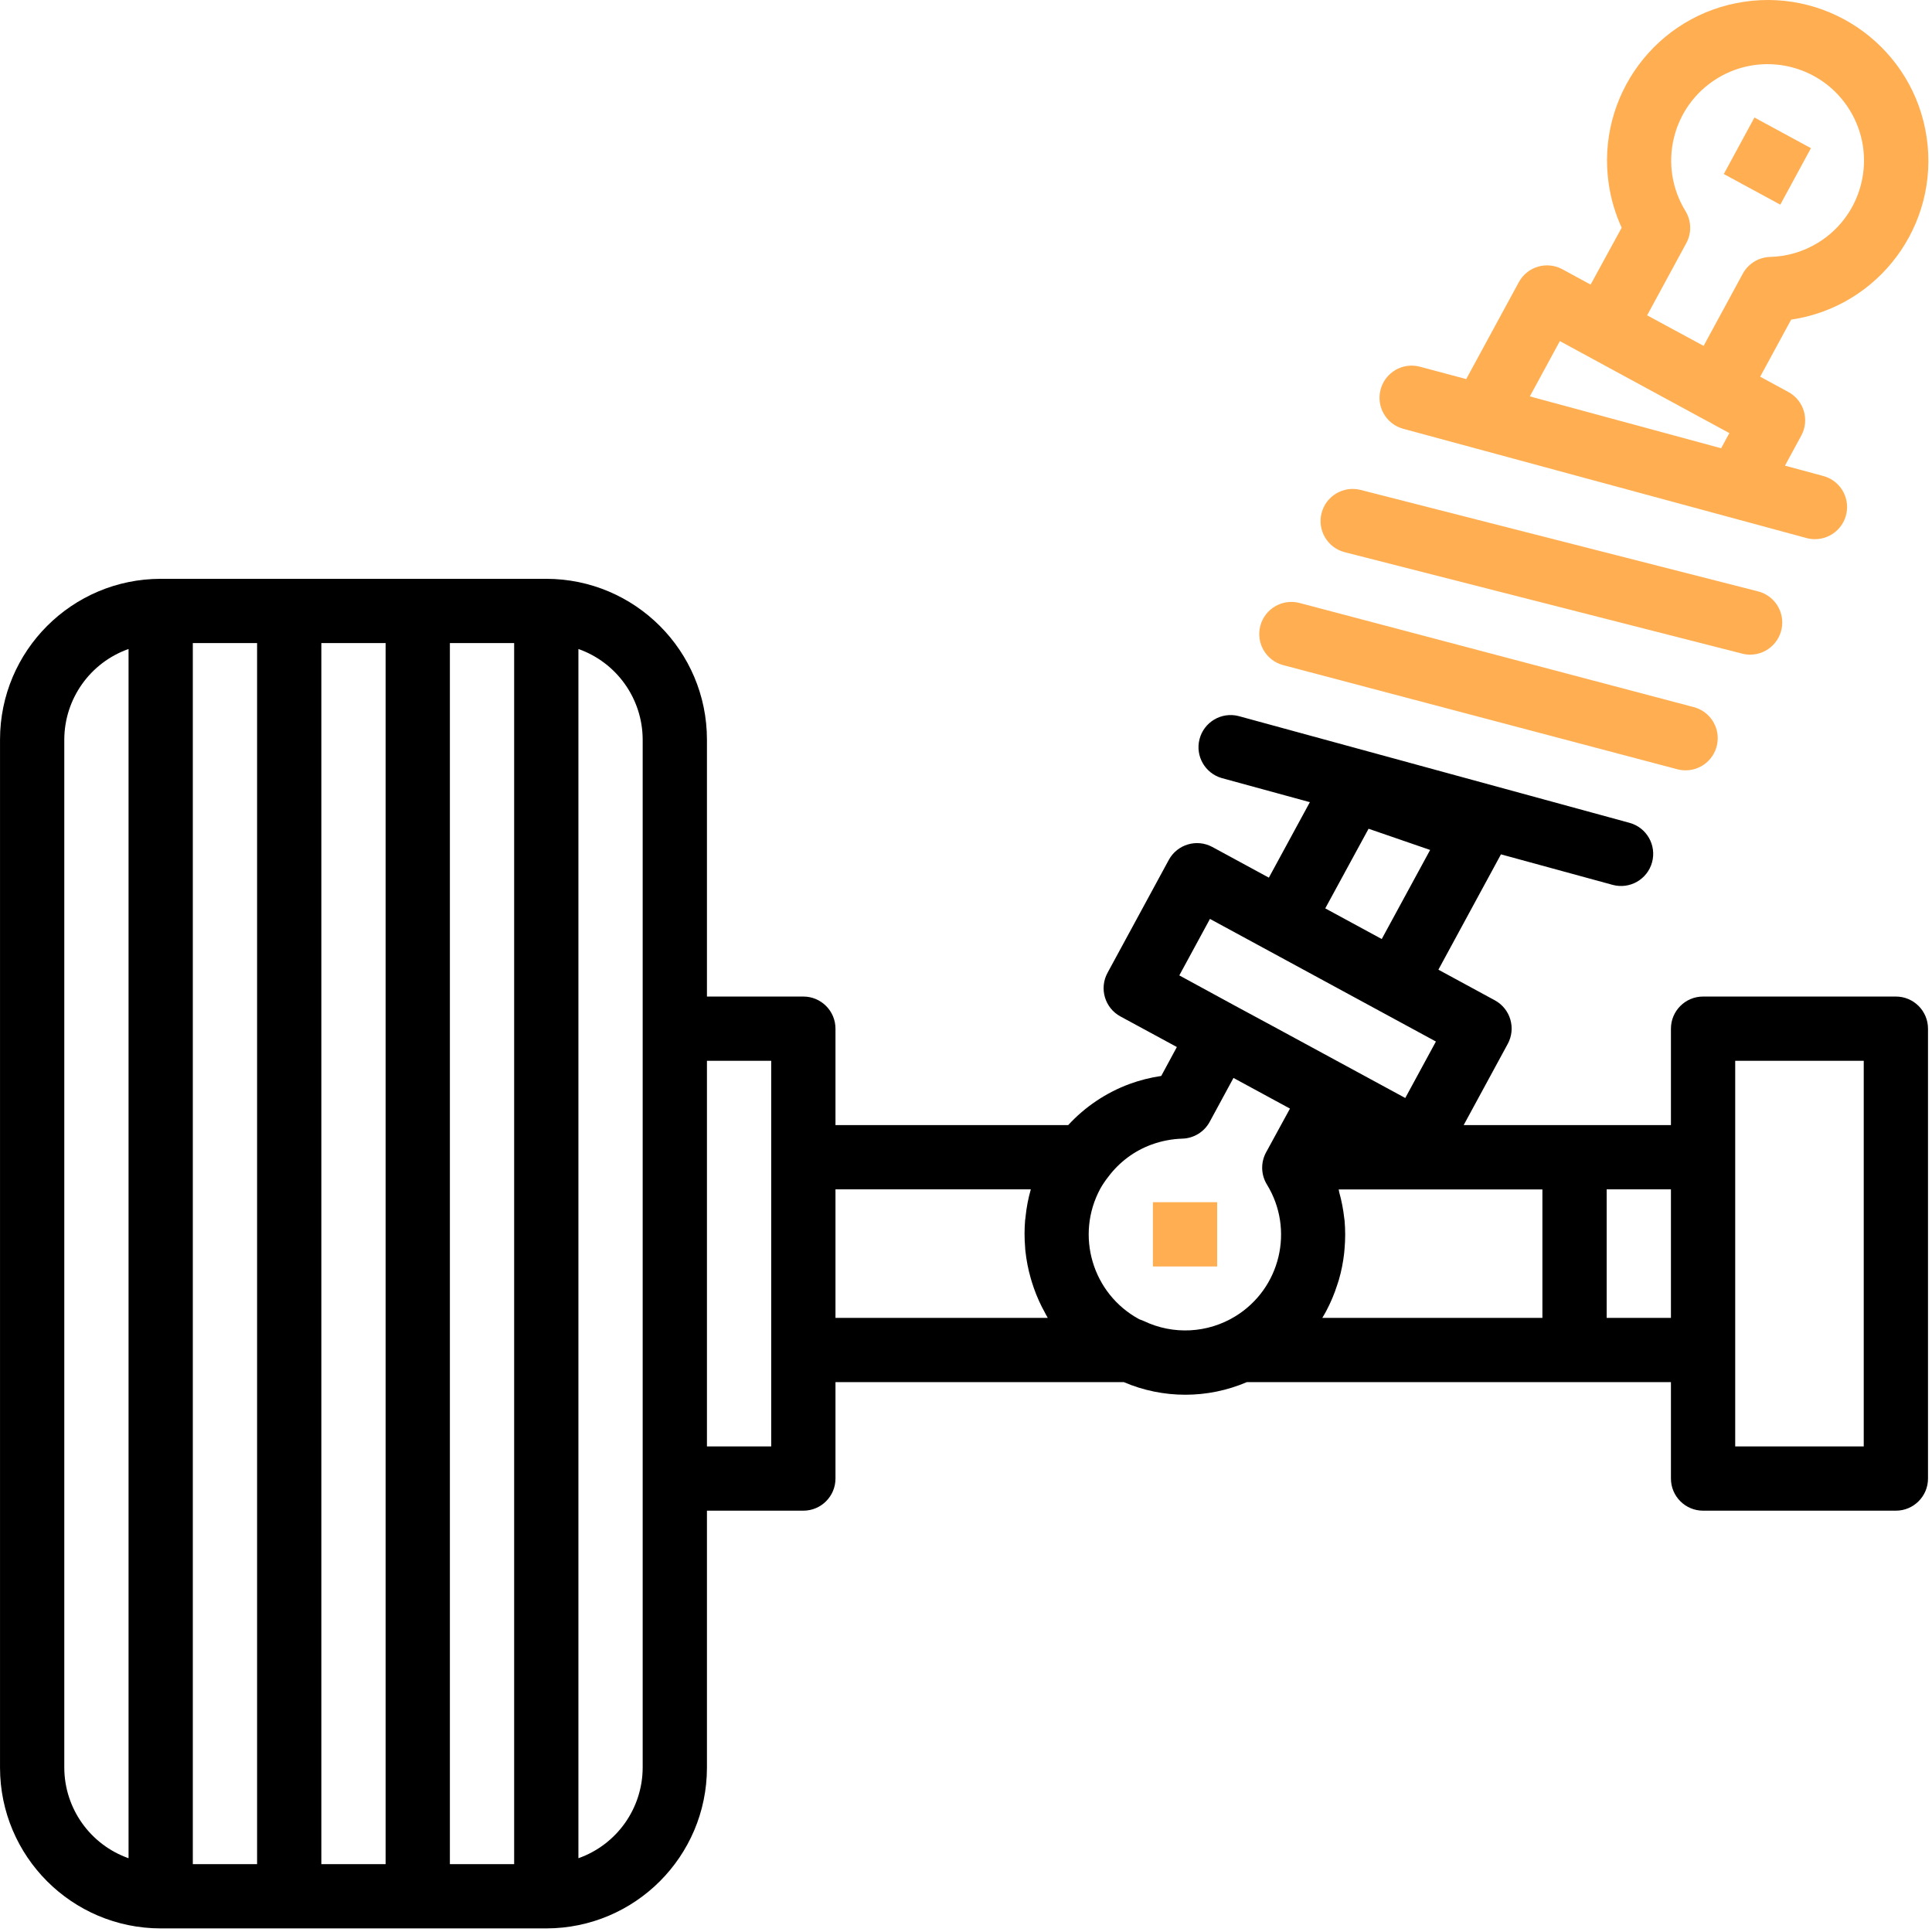
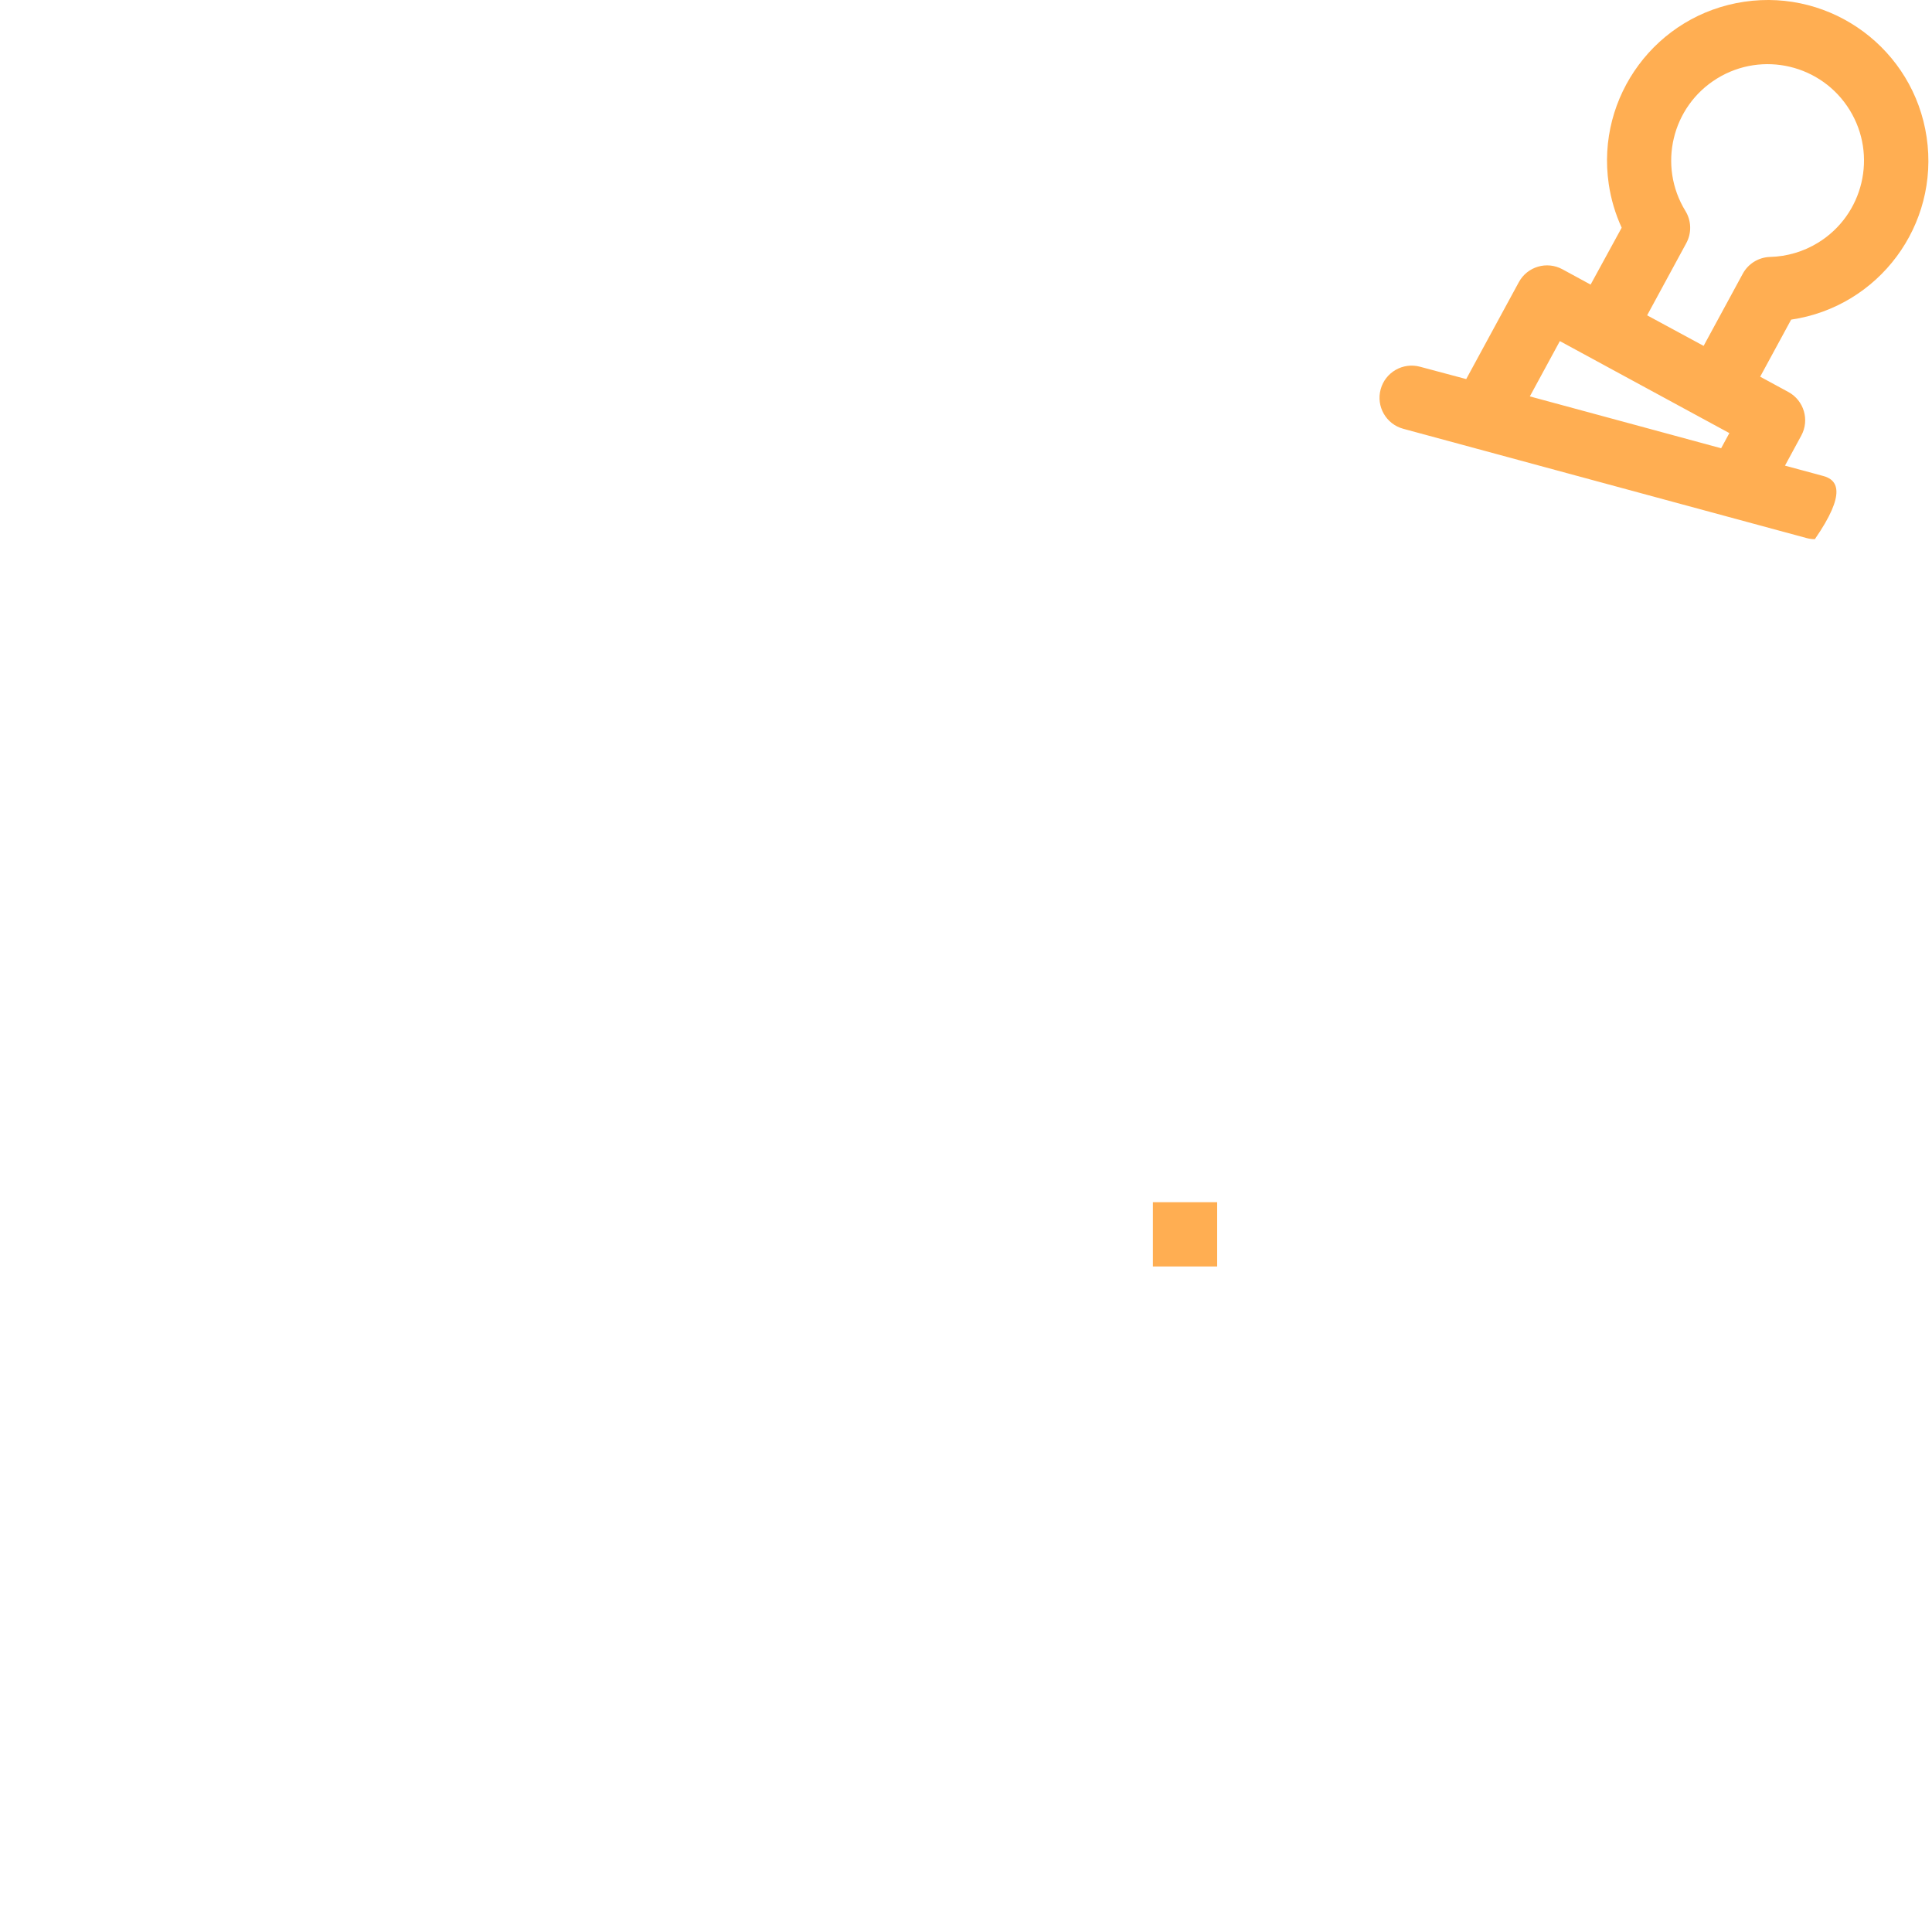
<svg xmlns="http://www.w3.org/2000/svg" width="481" height="481" viewBox="0 0 481 481" fill="none">
  <g clip-path="url(#clip0)">
-     <path d="M436.794 29.26L429.166 43.326L443.232 50.953L450.859 36.887L436.794 29.26Z" fill="#FFAE52" />
-     <path d="M421.693 176.049L323.549 150.121C319.277 148.994 314.9 151.544 313.773 155.816V155.817C312.646 160.089 315.196 164.466 319.468 165.593H319.469L417.605 191.521C418.274 191.694 418.962 191.783 419.653 191.785C424.071 191.786 427.654 188.205 427.655 183.787C427.655 180.153 425.207 176.975 421.693 176.049Z" fill="#FFAE52" />
-     <path d="M437.725 147.241L338.749 121.977C334.468 120.886 330.112 123.472 329.021 127.753C327.93 132.034 330.516 136.39 334.797 137.481L433.773 162.737C434.418 162.905 435.082 162.988 435.749 162.985C440.167 162.968 443.735 159.372 443.718 154.954C443.703 151.32 441.242 148.153 437.725 147.241Z" fill="#FFAE52" />
    <path d="M303.029 299.305H287.029V315.305H303.029V299.305Z" fill="#FFAE52" />
-     <path d="M479.667 34.168C476.443 12.313 456.113 -2.79 434.258 0.434C412.403 3.658 397.3 23.988 400.524 45.843C401.077 49.593 402.16 53.245 403.741 56.689L396.005 70.857L388.989 67.041C385.11 64.931 380.254 66.363 378.141 70.241L365.037 94.377L353.541 91.305C349.275 90.152 344.882 92.675 343.729 96.941C342.576 101.207 345.099 105.6 349.365 106.753L449.749 133.953C450.429 134.14 451.132 134.234 451.837 134.233C456.255 134.244 459.846 130.671 459.857 126.253C459.866 122.624 457.431 119.443 453.925 118.505L444.397 115.929L448.453 108.449C450.563 104.57 449.131 99.714 445.253 97.601L438.221 93.785L445.933 79.577C467.787 76.353 482.891 56.023 479.667 34.168ZM428.501 111.601L412.005 107.121L380.877 98.689L388.349 84.921L403.877 93.353L423.541 104.025L430.549 107.825L428.501 111.601ZM433.885 68.153L424.141 86.113L410.077 78.505L419.829 60.529C421.187 58.024 421.111 54.986 419.629 52.553C412.683 41.264 416.204 26.481 427.494 19.536C438.783 12.59 453.566 16.112 460.511 27.401C467.457 38.69 463.936 53.473 452.646 60.418C449.039 62.637 444.91 63.862 440.677 63.969C437.829 64.055 435.242 65.649 433.885 68.153Z" fill="#FFAE52" />
-     <path d="M472.005 248.105H424.005C419.587 248.105 416.005 251.687 416.005 256.105V280.105H364.405L375.373 259.897C377.483 256.018 376.051 251.162 372.173 249.049L358.109 241.417L373.685 212.705L401.477 220.297C405.741 221.461 410.141 218.949 411.305 214.685C412.469 210.421 409.957 206.021 405.693 204.857L308.357 178.273C304.075 177.183 299.721 179.771 298.631 184.053C297.568 188.229 300.004 192.497 304.141 193.705L326.109 199.713L315.901 218.505L301.837 210.873C297.959 208.768 293.11 210.2 290.997 214.073L275.733 242.201C273.623 246.08 275.055 250.936 278.933 253.049L292.997 260.673L289.109 267.873C286.416 268.27 283.77 268.94 281.213 269.873C275.387 272.028 270.156 275.535 265.949 280.105H208.005V256.105C208.005 251.687 204.423 248.105 200.005 248.105H176.005V184.105C175.979 162.025 158.085 144.131 136.005 144.105H40.005C17.925 144.131 0.031 162.025 0.005 184.105V440.105C0.031 462.185 17.925 480.079 40.005 480.105H136.005C158.085 480.079 175.979 462.185 176.005 440.105V376.105H200.005C204.423 376.105 208.005 372.523 208.005 368.105V344.105H279.797C289.571 348.285 300.631 348.285 310.405 344.105H416.005V368.105C416.005 372.523 419.587 376.105 424.005 376.105H472.005C476.423 376.105 480.005 372.523 480.005 368.105V256.105C480.005 251.687 476.423 248.105 472.005 248.105ZM32.005 462.633C22.45 459.255 16.047 450.239 16.005 440.105V184.105C16.047 173.971 22.45 164.955 32.005 161.577V462.633ZM64.005 464.105H48.005V160.105H64.005V464.105ZM96.005 464.105H80.005V160.105H96.005V464.105ZM128.005 464.105H112.005V160.105H128.005V464.105ZM160.005 256.105V440.105C159.963 450.239 153.56 459.255 144.005 462.633V161.577C153.56 164.955 159.963 173.971 160.005 184.105V256.105ZM192.005 288.105V360.105H176.005V264.105H192.005V288.105ZM208.005 328.105V296.105H256.637C256.003 298.318 255.566 300.583 255.333 302.873C255.333 303.161 255.253 303.449 255.221 303.737C255.029 306.005 255.029 308.285 255.221 310.553C255.221 310.905 255.269 311.249 255.309 311.601C255.551 313.814 255.979 316.004 256.589 318.145C256.685 318.497 256.789 318.849 256.901 319.201C257.557 321.328 258.39 323.396 259.389 325.385C259.549 325.697 259.725 326.001 259.893 326.321C260.213 326.913 260.501 327.529 260.853 328.105H208.005V328.105ZM340.725 206.329L356.053 211.609L344.005 233.785L329.941 226.153L340.725 206.329ZM301.237 228.777L357.493 259.305L349.861 273.361L316.677 255.361L307.677 250.505L293.605 242.841L301.237 228.777ZM315.405 294.881C322.306 306.104 318.803 320.797 307.579 327.698C300.684 331.938 292.109 332.392 284.805 328.905C284.589 328.801 283.829 328.513 283.605 328.433C271.958 322.111 267.639 307.546 273.957 295.897C274.542 294.864 275.208 293.88 275.949 292.953C278.685 289.3 282.423 286.52 286.709 284.953C289.17 284.06 291.756 283.563 294.373 283.481C297.219 283.397 299.805 281.806 301.165 279.305L307.093 268.369L321.157 276.001L315.205 286.905C313.846 289.41 313.922 292.448 315.405 294.881ZM384.005 328.105H329.205C329.549 327.545 329.877 326.977 330.189 326.393C331.304 324.294 332.225 322.099 332.941 319.833C333.061 319.441 333.205 319.033 333.317 318.673C333.943 316.525 334.384 314.328 334.637 312.105C334.685 311.665 334.717 311.225 334.757 310.785C334.953 308.507 334.953 306.215 334.757 303.937C334.757 303.737 334.693 303.553 334.677 303.353C334.437 301.152 334.017 298.974 333.421 296.841C333.357 296.609 333.349 296.361 333.285 296.129H384.005V328.105ZM416.005 328.105H400.005V296.105H416.005V328.105ZM464.005 360.105H432.005V264.105H464.005V360.105Z" fill="black" />
+     <path d="M479.667 34.168C476.443 12.313 456.113 -2.79 434.258 0.434C412.403 3.658 397.3 23.988 400.524 45.843C401.077 49.593 402.16 53.245 403.741 56.689L396.005 70.857L388.989 67.041C385.11 64.931 380.254 66.363 378.141 70.241L365.037 94.377L353.541 91.305C349.275 90.152 344.882 92.675 343.729 96.941C342.576 101.207 345.099 105.6 349.365 106.753L449.749 133.953C450.429 134.14 451.132 134.234 451.837 134.233C459.866 122.624 457.431 119.443 453.925 118.505L444.397 115.929L448.453 108.449C450.563 104.57 449.131 99.714 445.253 97.601L438.221 93.785L445.933 79.577C467.787 76.353 482.891 56.023 479.667 34.168ZM428.501 111.601L412.005 107.121L380.877 98.689L388.349 84.921L403.877 93.353L423.541 104.025L430.549 107.825L428.501 111.601ZM433.885 68.153L424.141 86.113L410.077 78.505L419.829 60.529C421.187 58.024 421.111 54.986 419.629 52.553C412.683 41.264 416.204 26.481 427.494 19.536C438.783 12.59 453.566 16.112 460.511 27.401C467.457 38.69 463.936 53.473 452.646 60.418C449.039 62.637 444.91 63.862 440.677 63.969C437.829 64.055 435.242 65.649 433.885 68.153Z" fill="#FFAE52" />
  </g>
  <defs>
    <clipPath id="clip0">
      <rect width="480.105" height="480.105" fill="white" />
    </clipPath>
  </defs>
</svg>